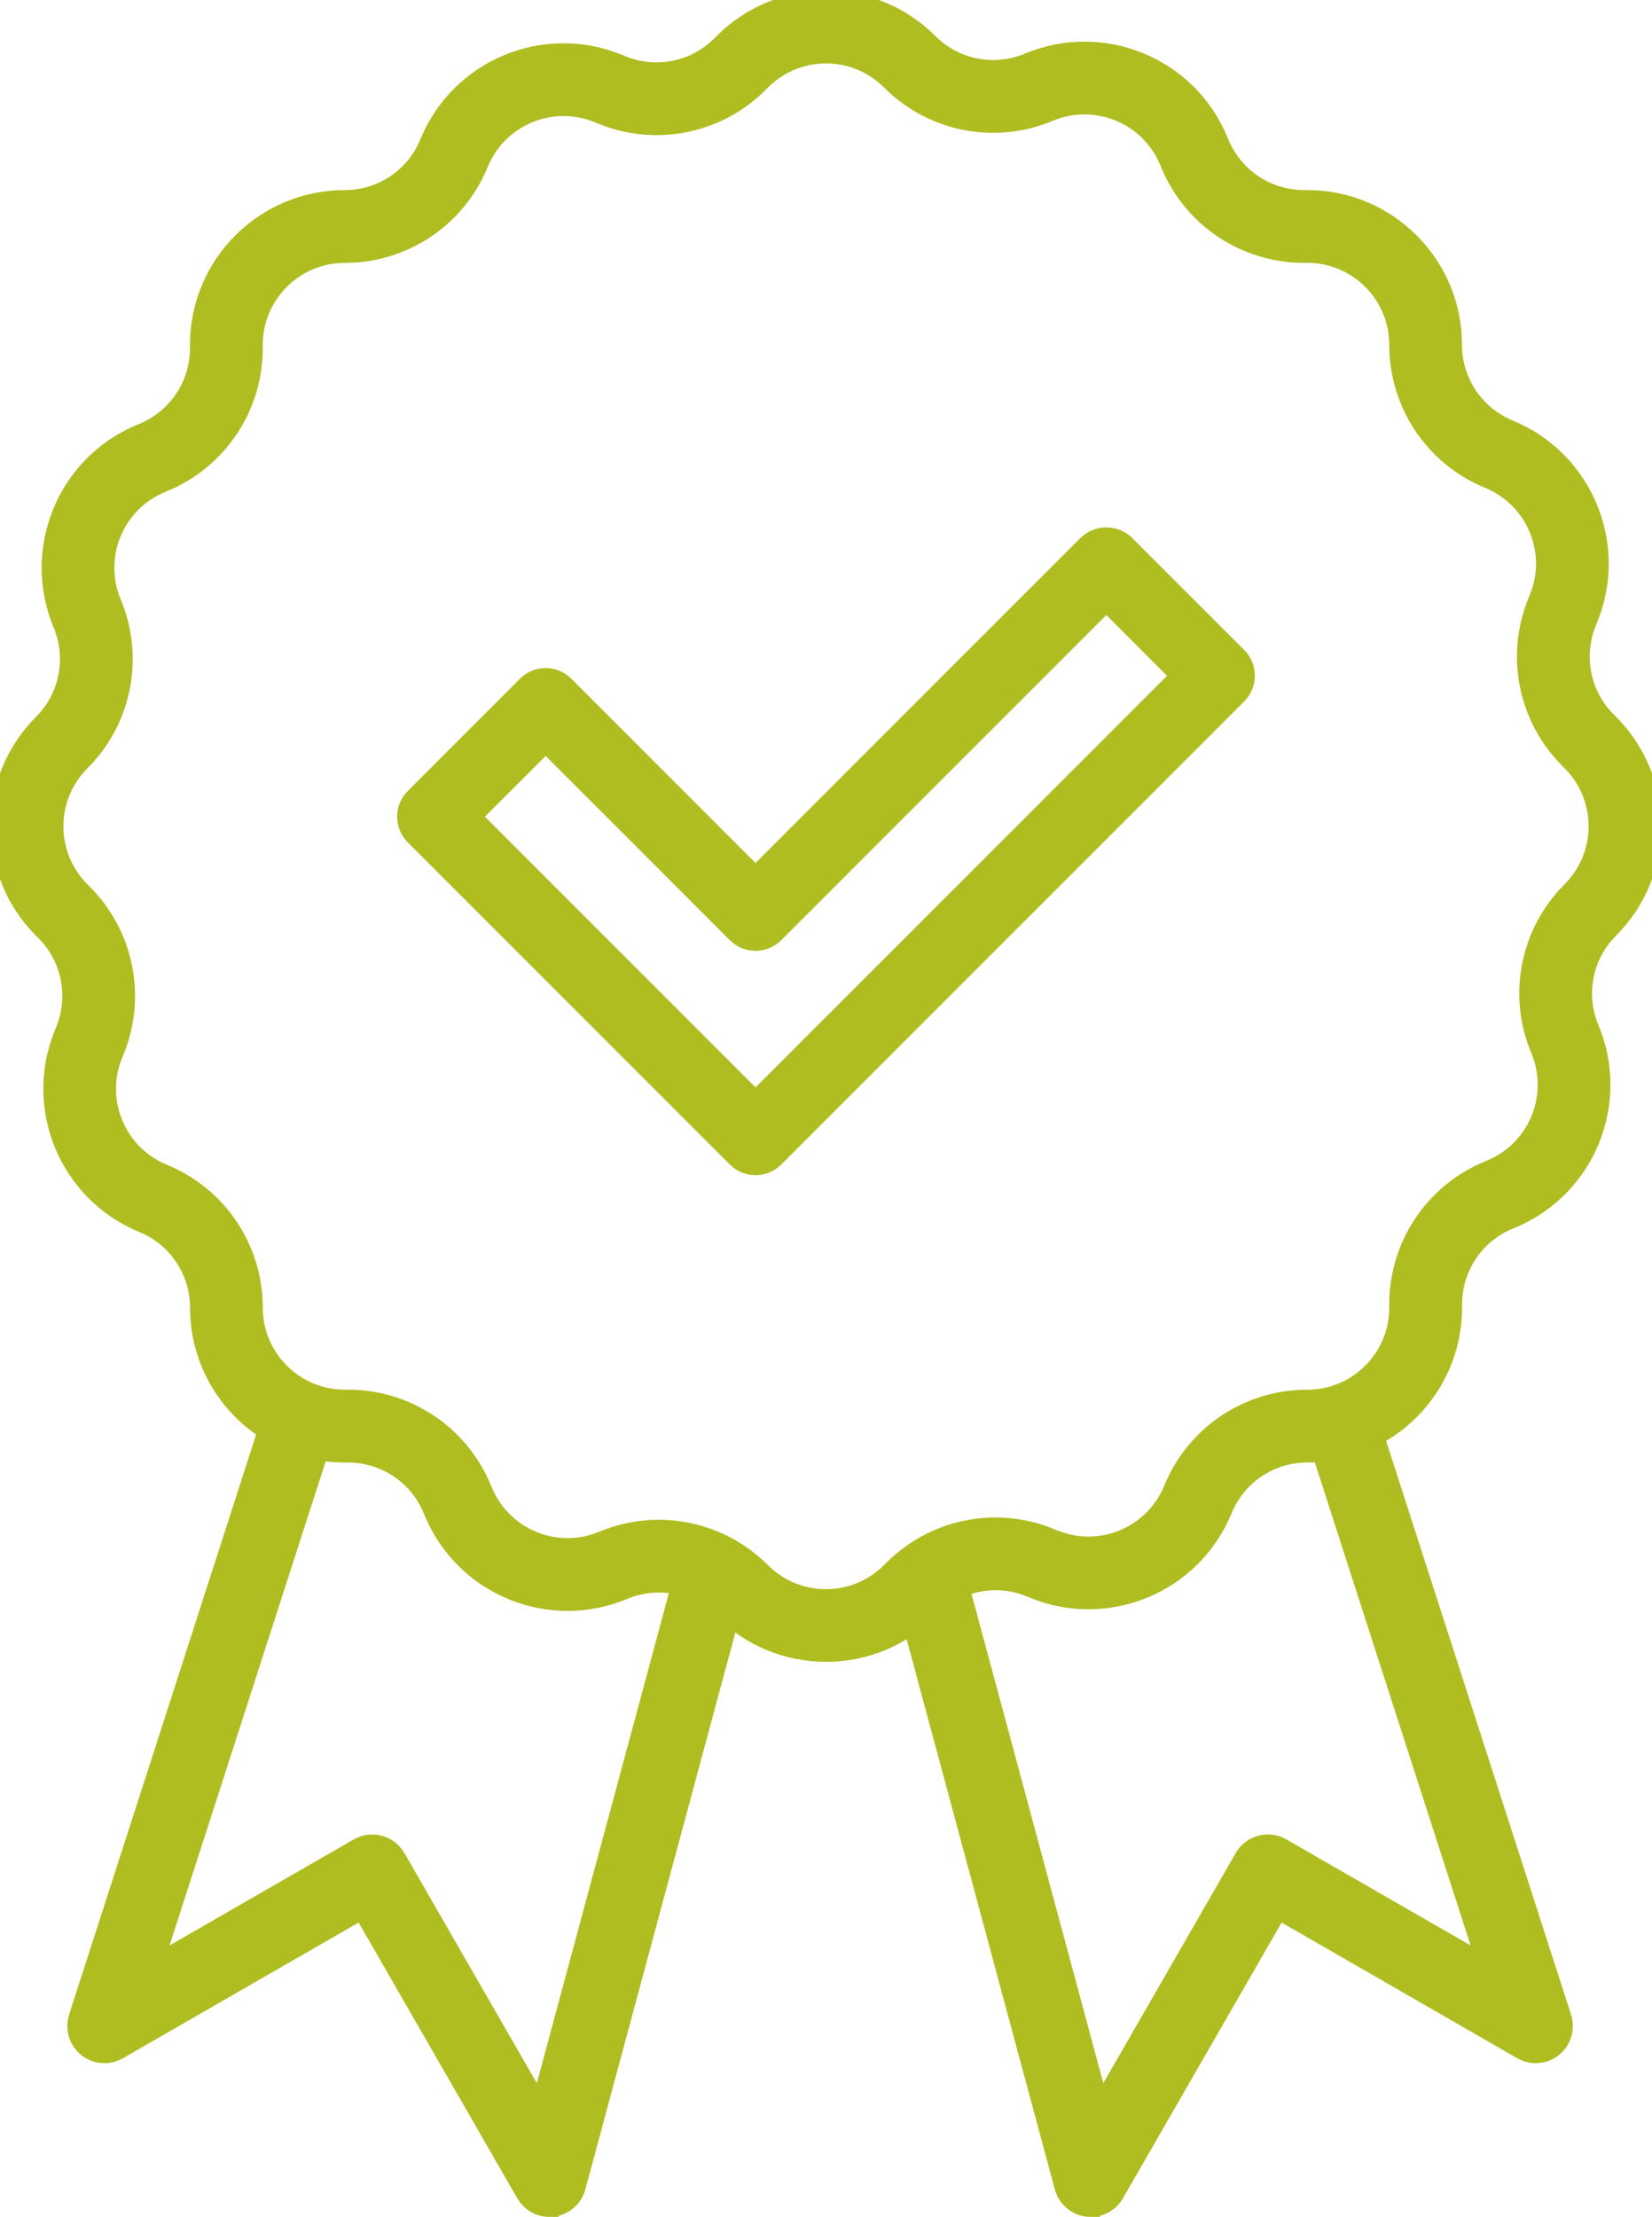
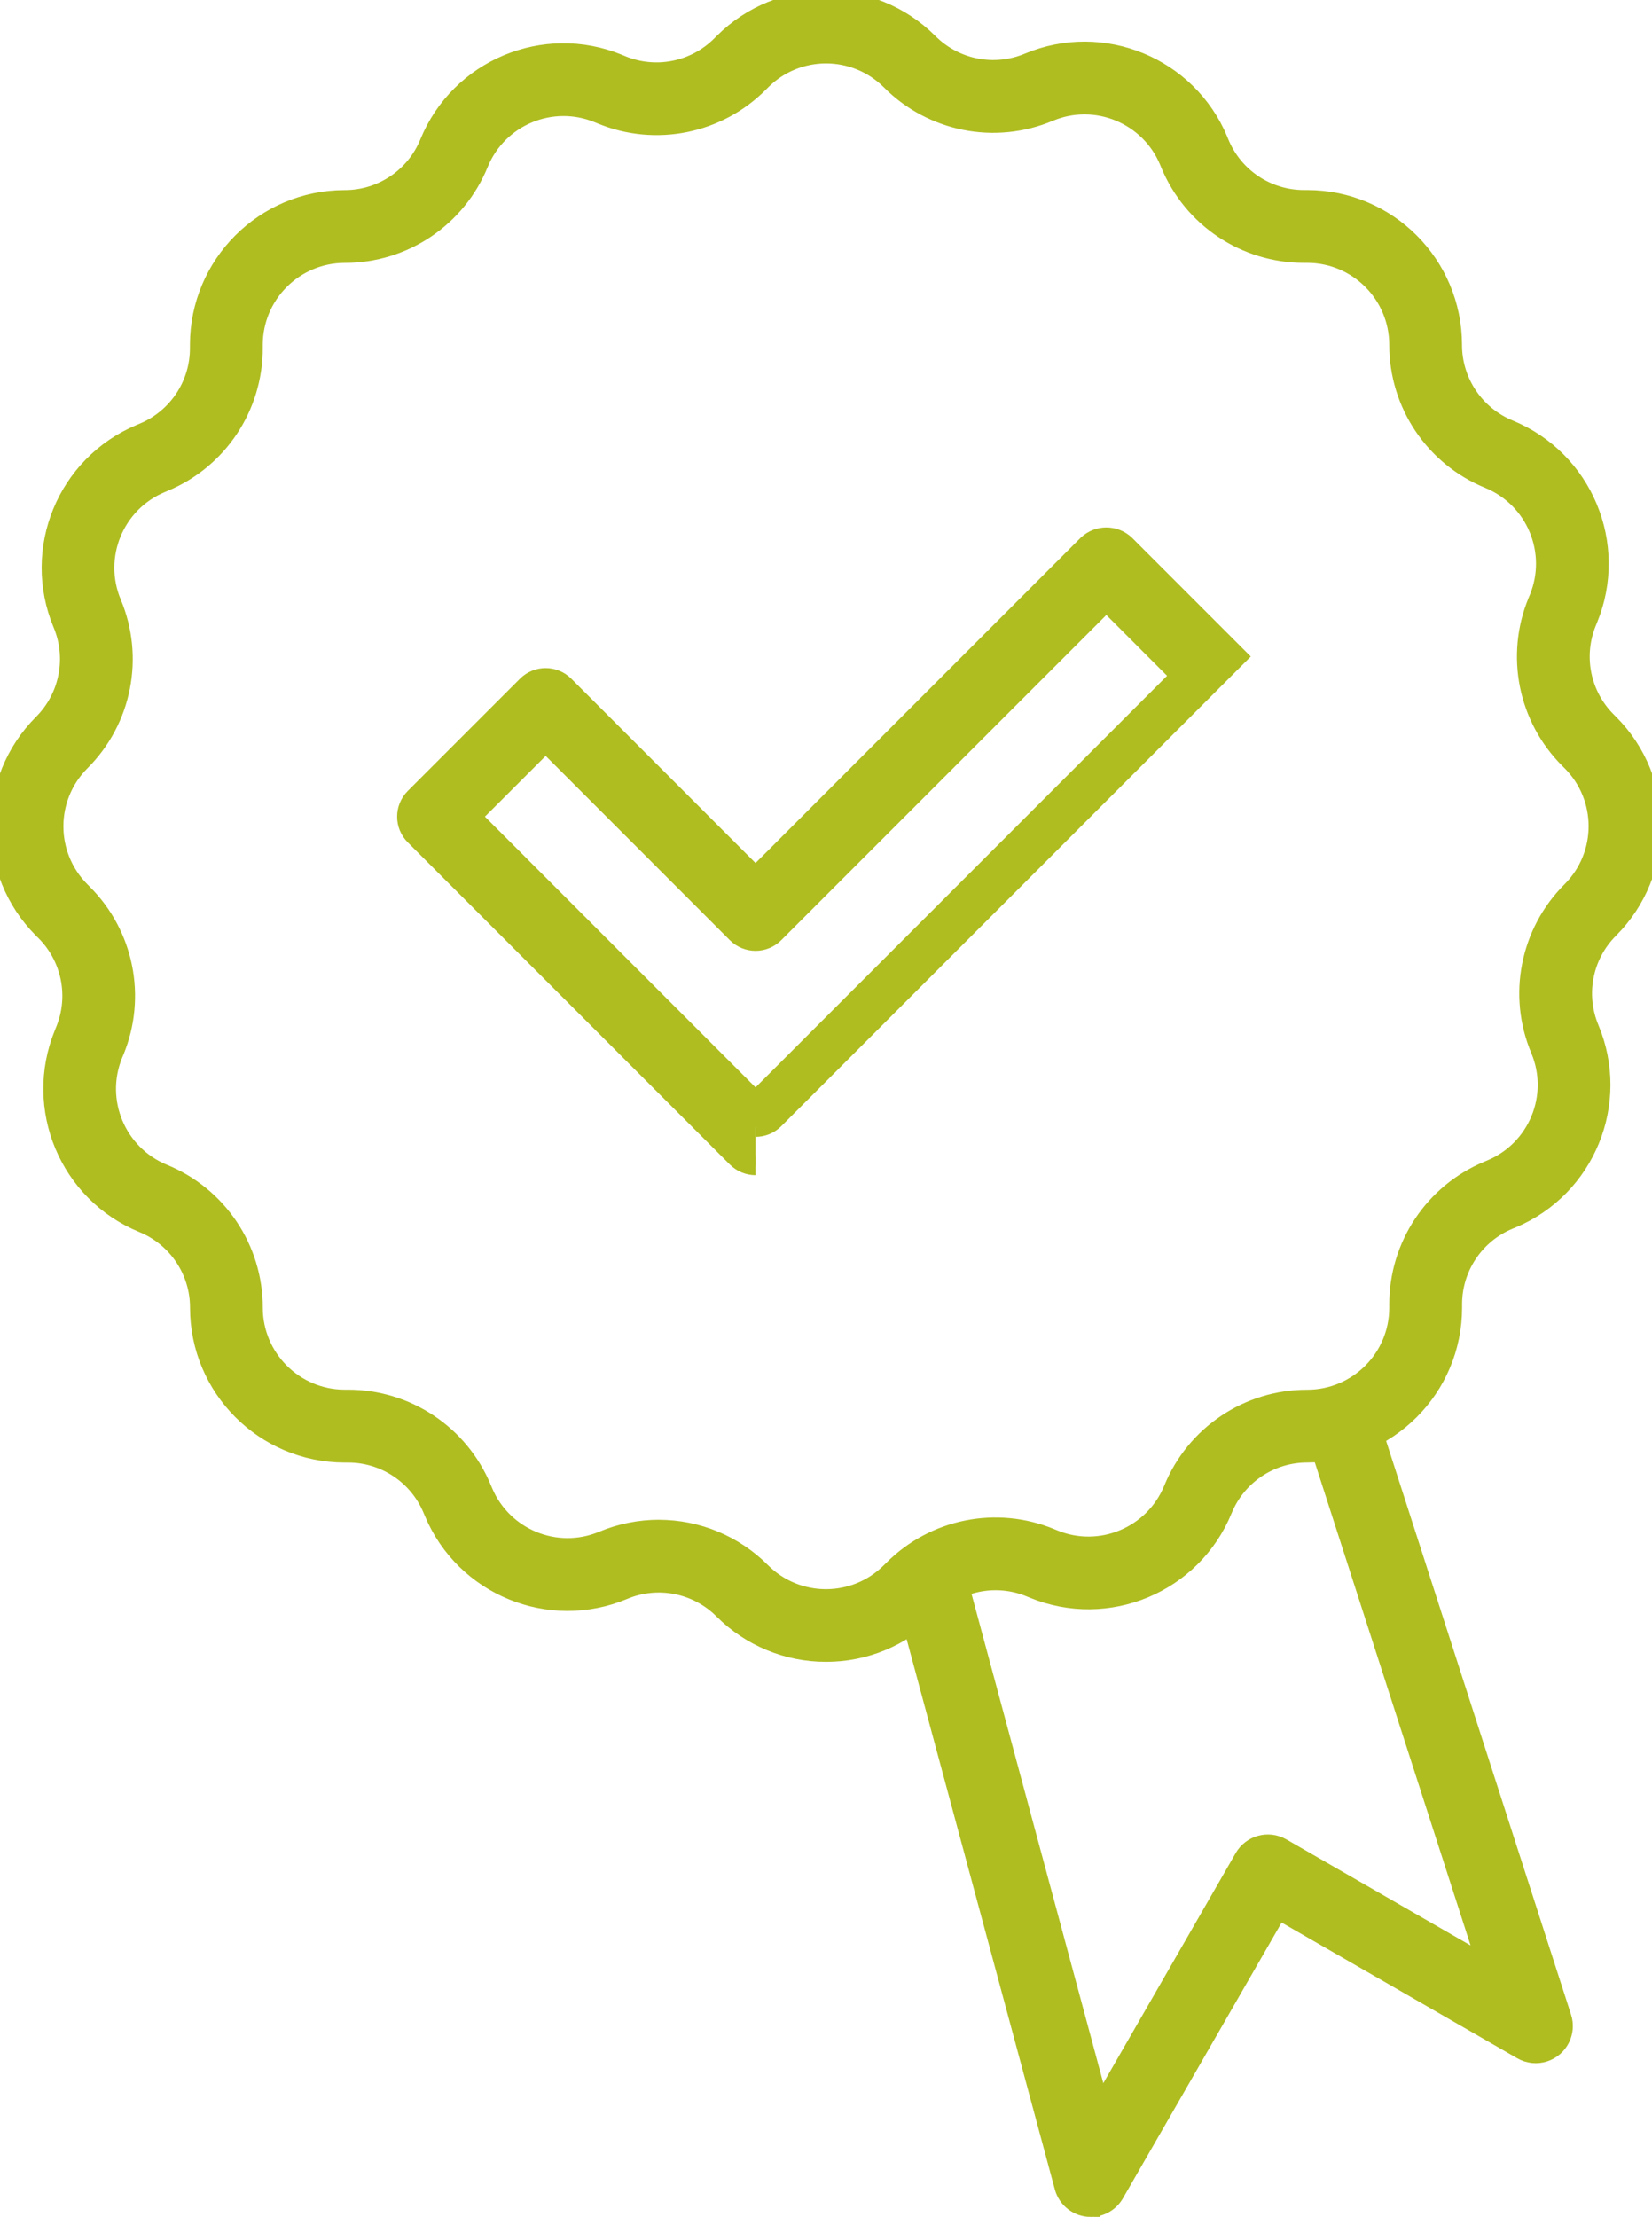
<svg xmlns="http://www.w3.org/2000/svg" id="Layer_1" version="1.1" viewBox="0 0 88.959 119.343">
-   <path id="Path_984" d="M40.685,62.763c-.386-0-.756-.154-1.029-.426l-17.343-17.342c-.57-.568-.571-1.491-.002-2.061.001-.001.002-.002.002-.002l6.039-6.039c.568-.569,1.49-.57,2.059-.002.001.001.001.001.002.002l10.272,10.274,17.859-17.862c.579-.548,1.484-.548,2.063,0l6.039,6.039c.57.57.57,1.493,0,2.063l-24.93,24.93c-.274.273-.645.426-1.032.426M25.405,43.963l15.28,15.282,22.868-22.865-3.977-3.98-17.86,17.86c-.57.568-1.491.568-2.061,0l-10.27-10.274s-3.98,3.977-3.98,3.977Z" fill="#afbd21" stroke="#afbd21" />
+   <path id="Path_984" d="M40.685,62.763c-.386-0-.756-.154-1.029-.426l-17.343-17.342c-.57-.568-.571-1.491-.002-2.061.001-.001.002-.002.002-.002l6.039-6.039c.568-.569,1.49-.57,2.059-.002.001.001.001.001.002.002l10.272,10.274,17.859-17.862c.579-.548,1.484-.548,2.063,0l6.039,6.039l-24.93,24.93c-.274.273-.645.426-1.032.426M25.405,43.963l15.28,15.282,22.868-22.865-3.977-3.98-17.86,17.86c-.57.568-1.491.568-2.061,0l-10.27-10.274s-3.98,3.977-3.98,3.977Z" fill="#afbd21" stroke="#afbd21" />
  <path id="Path_985" d="M44.479,88.961c-2.075.003-4.067-.82-5.534-2.287-1.405-1.413-3.527-1.833-5.365-1.061-3.987,1.667-8.572-.213-10.24-4.2l-.07-.164c-.762-1.829-2.55-3.019-4.531-3.016h-.178c-4.323-.006-7.826-3.511-7.828-7.834.004-1.992-1.201-3.787-3.045-4.54-3.996-1.645-5.906-6.215-4.268-10.214l.067-.166c.755-1.832.333-3.938-1.07-5.337l-.127-.125c-3.052-3.059-3.052-8.011,0-11.07,1.411-1.408,1.829-3.53,1.057-5.368-1.661-3.988.217-8.568,4.2-10.24l.168-.07c1.828-.761,3.017-2.549,3.013-4.529v-.178c.004-4.321,3.507-7.824,7.828-7.828,1.994.006,3.792-1.2,4.544-3.046,1.641-4,6.214-5.912,10.213-4.271.002.001.003.001.005.002l.166.07c1.832.754,3.939.331,5.337-1.073l.125-.125c3.057-3.056,8.013-3.056,11.07,0,1.407,1.411,3.528,1.829,5.365,1.058,3.988-1.669,8.574.212,10.243,4.2 0.0 0.0 0.0 0.0 0.0 0l.067.164c.761,1.83,2.549,3.021,4.531,3.018h.178c4.321.004,7.824,3.507,7.828,7.828-.003,1.993,1.201,3.789,3.045,4.543,3.997,1.644,5.908,6.215,4.269,10.214l-.067.164c-.755,1.832-.333,3.938,1.07,5.337l.127.127c3.052,3.059,3.052,8.011,0,11.07-1.413,1.406-1.831,3.528-1.058,5.365,1.667,3.987-.213,8.572-4.2,10.24l-.164.067c-1.83.761-3.022,2.551-3.018,4.533v.18c-.004,4.324-3.508,7.828-7.832,7.831-1.993-.005-3.79,1.2-4.543,3.045-1.642,3.999-6.215,5.911-10.214,4.269l-.164-.067c-1.832-.756-3.94-.334-5.339,1.07l-.125.127c-1.468,1.468-3.46,2.291-5.536,2.287M35.479,82.314c2.075.001,4.064.829,5.527,2.3,1.919,1.914,5.024,1.914,6.943,0l.127-.125c2.228-2.239,5.586-2.913,8.506-1.708l.164.067c2.508,1.031,5.377-.167,6.408-2.676 0-.001.001-.002.001-.003,1.2-2.944,4.066-4.865,7.245-4.856,2.712-.003,4.91-2.202,4.911-4.914v-.178c-.006-3.159,1.893-6.01,4.81-7.222l.164-.07c2.502-1.044,3.684-3.918,2.64-6.419-.001-.002-.001-.003-.002-.005-1.233-2.929-.566-6.312,1.686-8.554,1.915-1.92,1.915-5.026,0-6.946l-.125-.125c-2.237-2.229-2.912-5.586-1.708-8.506l.07-.166c1.026-2.509-.172-5.375-2.679-6.407-2.942-1.199-4.863-4.064-4.856-7.241-.004-2.71-2.201-4.906-4.911-4.91h-.178c-3.158.006-6.009-1.892-7.222-4.808l-.067-.164c-1.046-2.503-3.923-3.684-6.426-2.638-2.929,1.232-6.313.565-8.554-1.688-1.917-1.917-5.025-1.918-6.942-.001-0.0 0-0.0 0-.001.001l-.127.127c-2.229,2.237-5.587,2.91-8.506,1.705l-.166-.067c-2.509-1.031-5.378.168-6.409,2.677-.001.002-.002.004-.002.005-1.2,2.941-4.064,4.861-7.241,4.853-2.711.004-4.908,2.202-4.911,4.913v.178c.006,3.159-1.893,6.009-4.81,7.22l-.166.07c-2.499,1.049-3.678,3.922-2.636,6.424,1.233,2.929.566,6.312-1.686,8.554-1.915,1.92-1.915,5.026,0,6.946l.125.127c2.238,2.229,2.912,5.586,1.708,8.506l-.07.166c-1.026,2.509.173,5.375,2.679,6.407,2.942,1.198,4.863,4.06,4.858,7.236.003,2.711,2.2,4.908,4.911,4.911h.178c3.158-.005,6.008,1.892,7.222,4.808l.07.166c1.047,2.501,3.922,3.681,6.424,2.636.959-.401,1.988-.607,3.028-.608M85.64,48.986h0Z" fill="#afbd21" stroke="#afbd21" />
-   <path id="Path_847" d="M29.587,118.842c-.537-0-1.033-.288-1.3-.754l-8.79-15.274-13.115,7.547c-.715.419-1.634.179-2.052-.536-.218-.372-.265-.82-.13-1.23l10.911-33.83c.255-.791.592.991,1.382,1.246s1.736-1.113,1.481-.322l-9.717,30.12,11.036-6.352c.717-.415,1.635-.171,2.05.546.001.002.003.005.004.007l7.729,13.43,7.779-28.862c.216-.802,1.042-1.277,1.844-1.061.802.216,1.277,1.042,1.061,1.844h0l-8.72,32.365c-.176.658-.772,1.115-1.453,1.113l0.0.003Z" fill="#afbd21" stroke="#afbd21" stroke-linecap="round" />
  <path id="Path_848" d="M58.737,118.843c-.681.002-1.277-.455-1.453-1.113l-8.72-32.366c-.216-.802.259-1.628,1.061-1.844.802-.216,1.628.259,1.844,1.061l7.775,28.858,7.729-13.43c.411-.719,1.328-.968,2.047-.557.002.001.005.003.007.004l11.036,6.352-9.716-30.124c-.255-.791.532.683,1.323.428s1.286-2.143,1.541-1.352l10.91,33.836c.26.786-.166,1.635-.952,1.896-.409.136-.858.088-1.23-.13l-13.108-7.548-8.791,15.27c-.266.469-.764.759-1.303.759Z" fill="#afbd21" stroke="#afbd21" stroke-linecap="round" />
</svg>